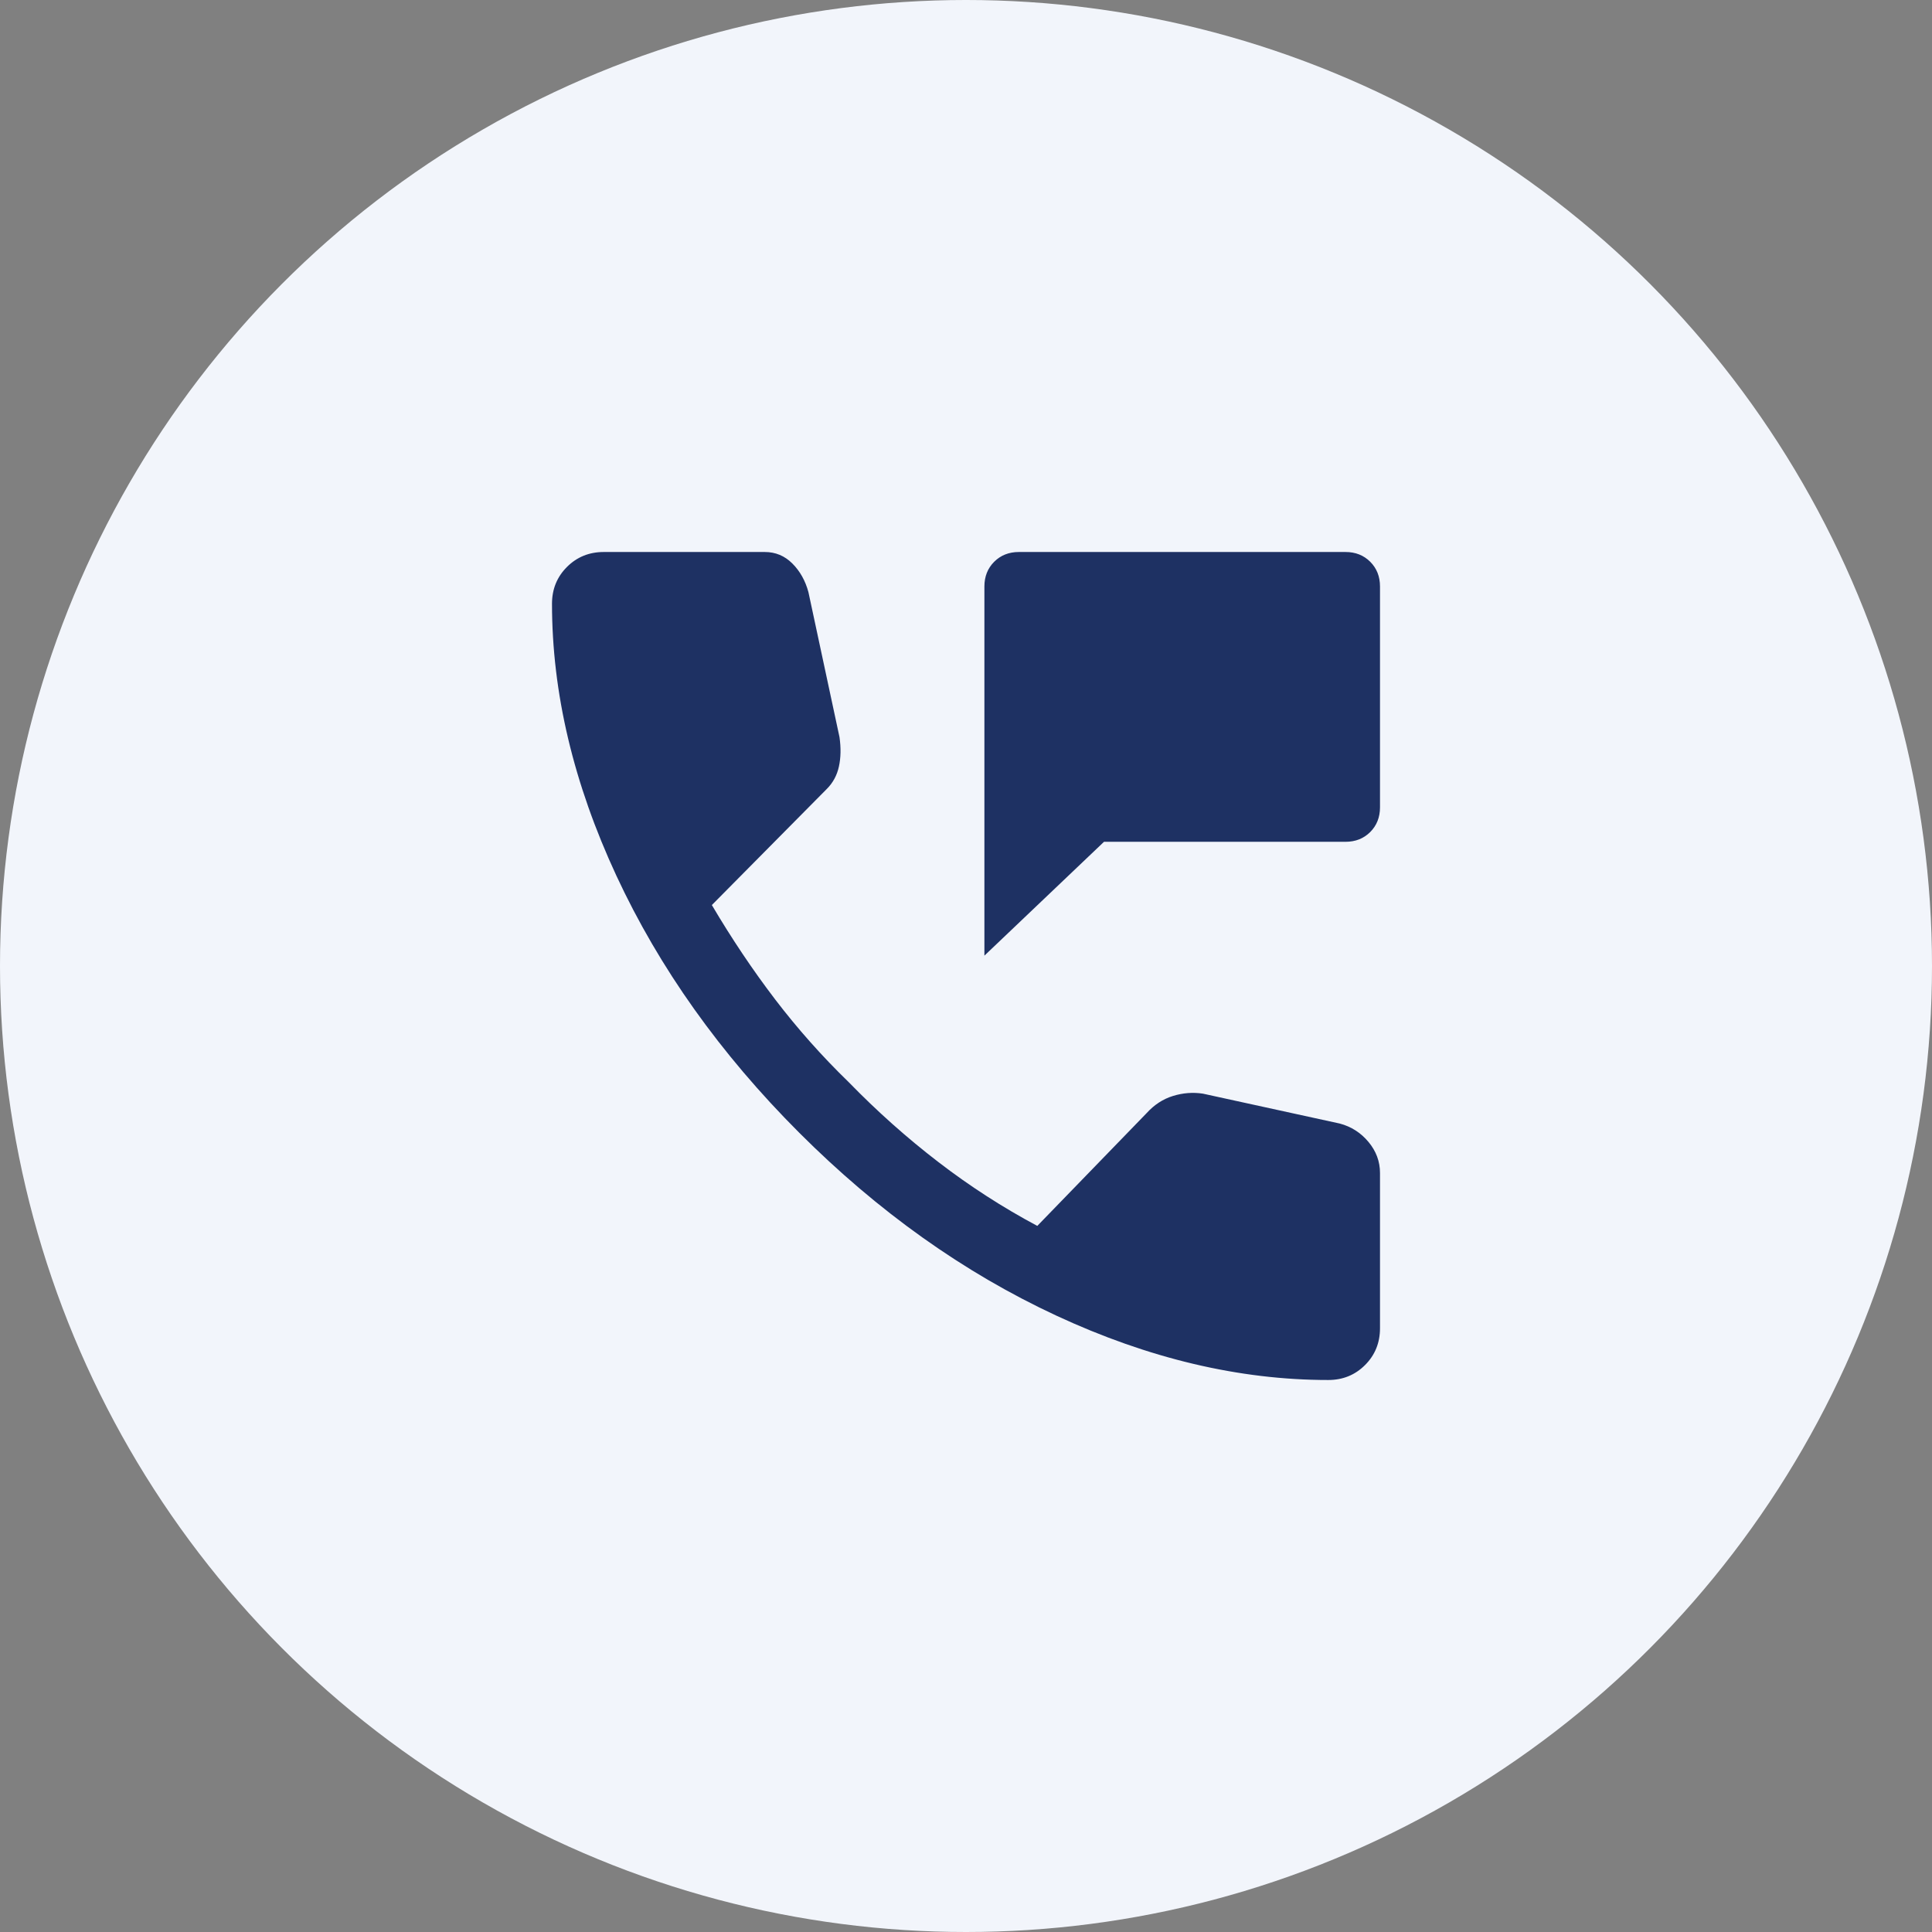
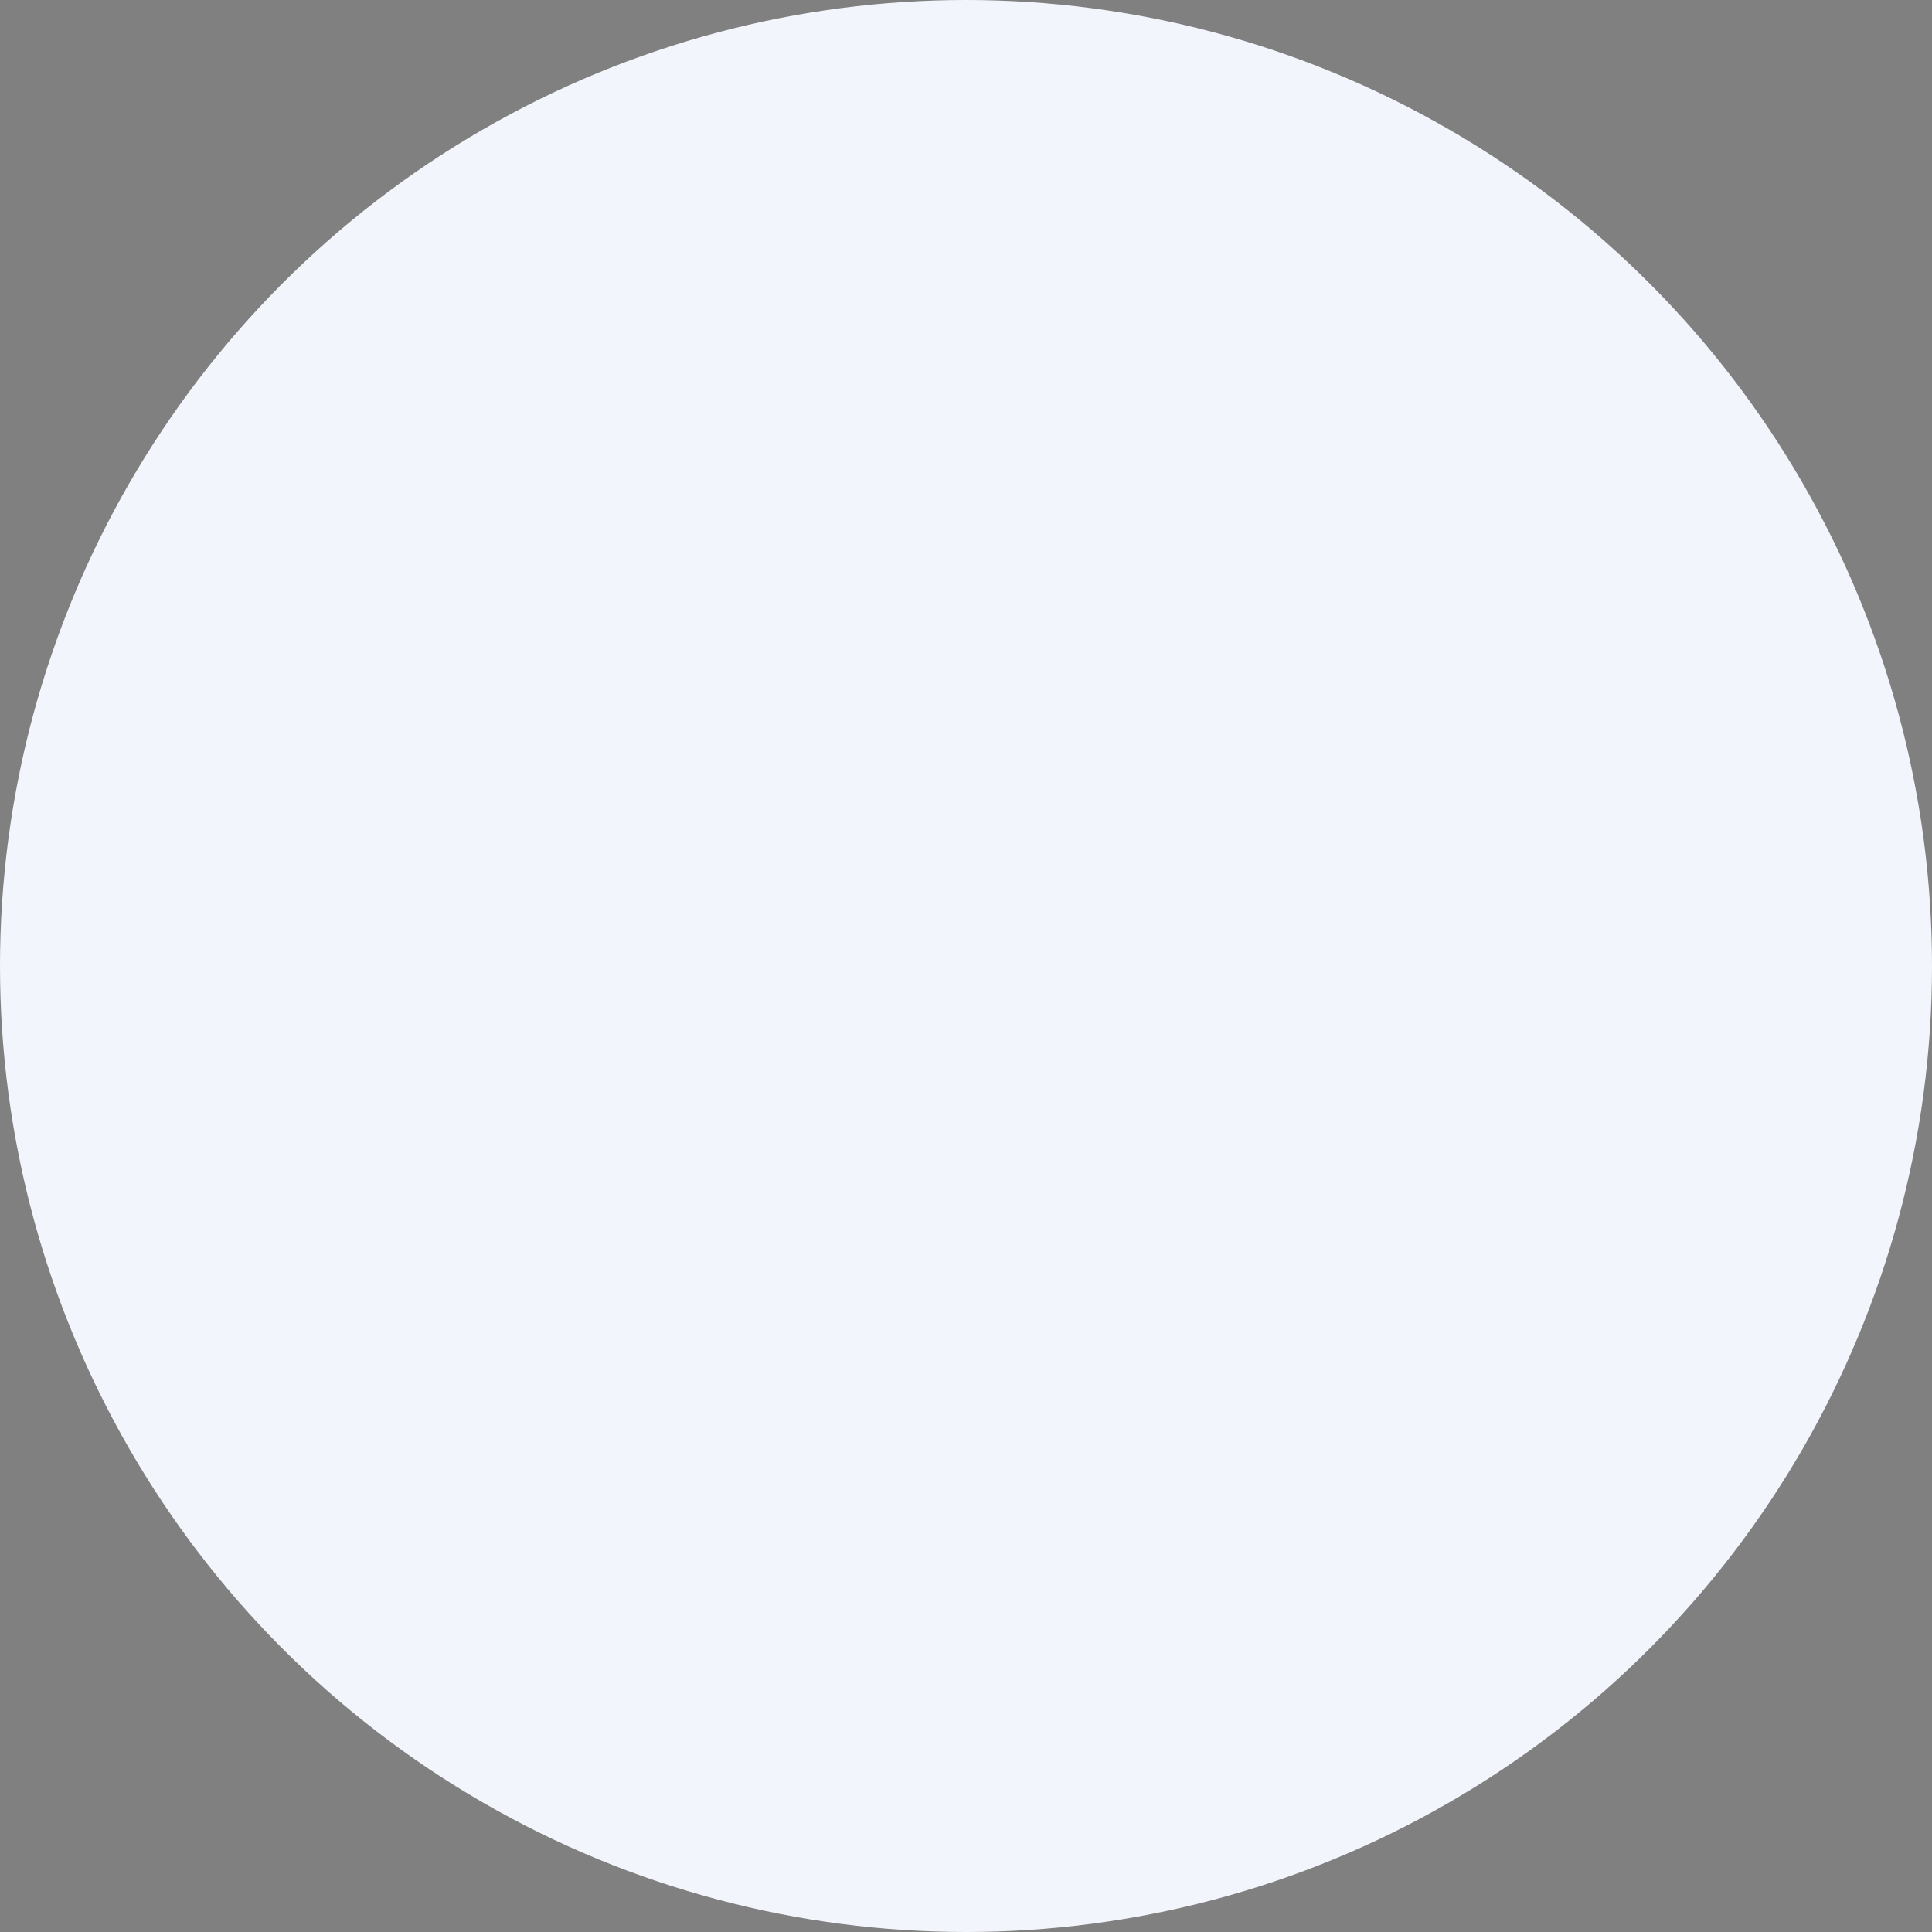
<svg xmlns="http://www.w3.org/2000/svg" width="84" height="84" viewBox="0 0 84 84" fill="none">
  <rect x="0" y="0" width="84" height="84" fill="#808080" stroke="none" />
  <circle cx="42" cy="42" r="42" fill="#F2F5FB" />
  <mask id="mask0_4703_690" style="mask-type:alpha" maskUnits="userSpaceOnUse" x="18" y="18" width="48" height="48">
-     <rect x="18" y="18" width="48" height="48" fill="#D9D9D9" />
-   </mask>
+     </mask>
  <g mask="url(#mask0_4703_690)">
-     <path d="M42.8 41.55V25.5C42.8 25.067 42.942 24.708 43.225 24.425C43.508 24.142 43.867 24 44.3 24H58.5C58.933 24 59.292 24.142 59.575 24.425C59.858 24.708 60 25.067 60 25.5V35.1C60 35.533 59.858 35.892 59.575 36.175C59.292 36.458 58.933 36.6 58.5 36.6H48L42.8 41.55ZM57.75 60C53.883 60 49.942 59.067 45.925 57.2C41.908 55.333 38.183 52.683 34.75 49.25C31.317 45.817 28.667 42.092 26.8 38.075C24.933 34.058 24 30.117 24 26.25C24 25.617 24.217 25.083 24.65 24.65C25.083 24.217 25.617 24 26.25 24H33.25C33.717 24 34.117 24.167 34.45 24.5C34.783 24.833 35.017 25.25 35.15 25.75L36.5 32.05C36.567 32.517 36.558 32.942 36.475 33.325C36.392 33.708 36.217 34.033 35.95 34.3L30.95 39.35C31.817 40.817 32.733 42.183 33.7 43.45C34.667 44.717 35.733 45.917 36.9 47.05C38.133 48.317 39.433 49.475 40.8 50.525C42.167 51.575 43.6 52.5 45.1 53.3L49.85 48.4C50.183 48.033 50.567 47.783 51 47.65C51.433 47.517 51.867 47.483 52.3 47.55L58.25 48.85C58.75 48.983 59.167 49.25 59.5 49.65C59.833 50.05 60 50.5 60 51V57.75C60 58.383 59.783 58.917 59.35 59.35C58.917 59.783 58.383 60 57.75 60Z" fill="#1E3163" />
+     <path d="M42.8 41.55V25.5C42.8 25.067 42.942 24.708 43.225 24.425C43.508 24.142 43.867 24 44.3 24H58.5C59.858 24.708 60 25.067 60 25.5V35.1C60 35.533 59.858 35.892 59.575 36.175C59.292 36.458 58.933 36.6 58.5 36.6H48L42.8 41.55ZM57.75 60C53.883 60 49.942 59.067 45.925 57.2C41.908 55.333 38.183 52.683 34.75 49.25C31.317 45.817 28.667 42.092 26.8 38.075C24.933 34.058 24 30.117 24 26.25C24 25.617 24.217 25.083 24.65 24.65C25.083 24.217 25.617 24 26.25 24H33.25C33.717 24 34.117 24.167 34.45 24.5C34.783 24.833 35.017 25.25 35.15 25.75L36.5 32.05C36.567 32.517 36.558 32.942 36.475 33.325C36.392 33.708 36.217 34.033 35.95 34.3L30.95 39.35C31.817 40.817 32.733 42.183 33.7 43.45C34.667 44.717 35.733 45.917 36.9 47.05C38.133 48.317 39.433 49.475 40.8 50.525C42.167 51.575 43.6 52.5 45.1 53.3L49.85 48.4C50.183 48.033 50.567 47.783 51 47.65C51.433 47.517 51.867 47.483 52.3 47.55L58.25 48.85C58.75 48.983 59.167 49.25 59.5 49.65C59.833 50.05 60 50.5 60 51V57.75C60 58.383 59.783 58.917 59.35 59.35C58.917 59.783 58.383 60 57.75 60Z" fill="#1E3163" />
  </g>
</svg>